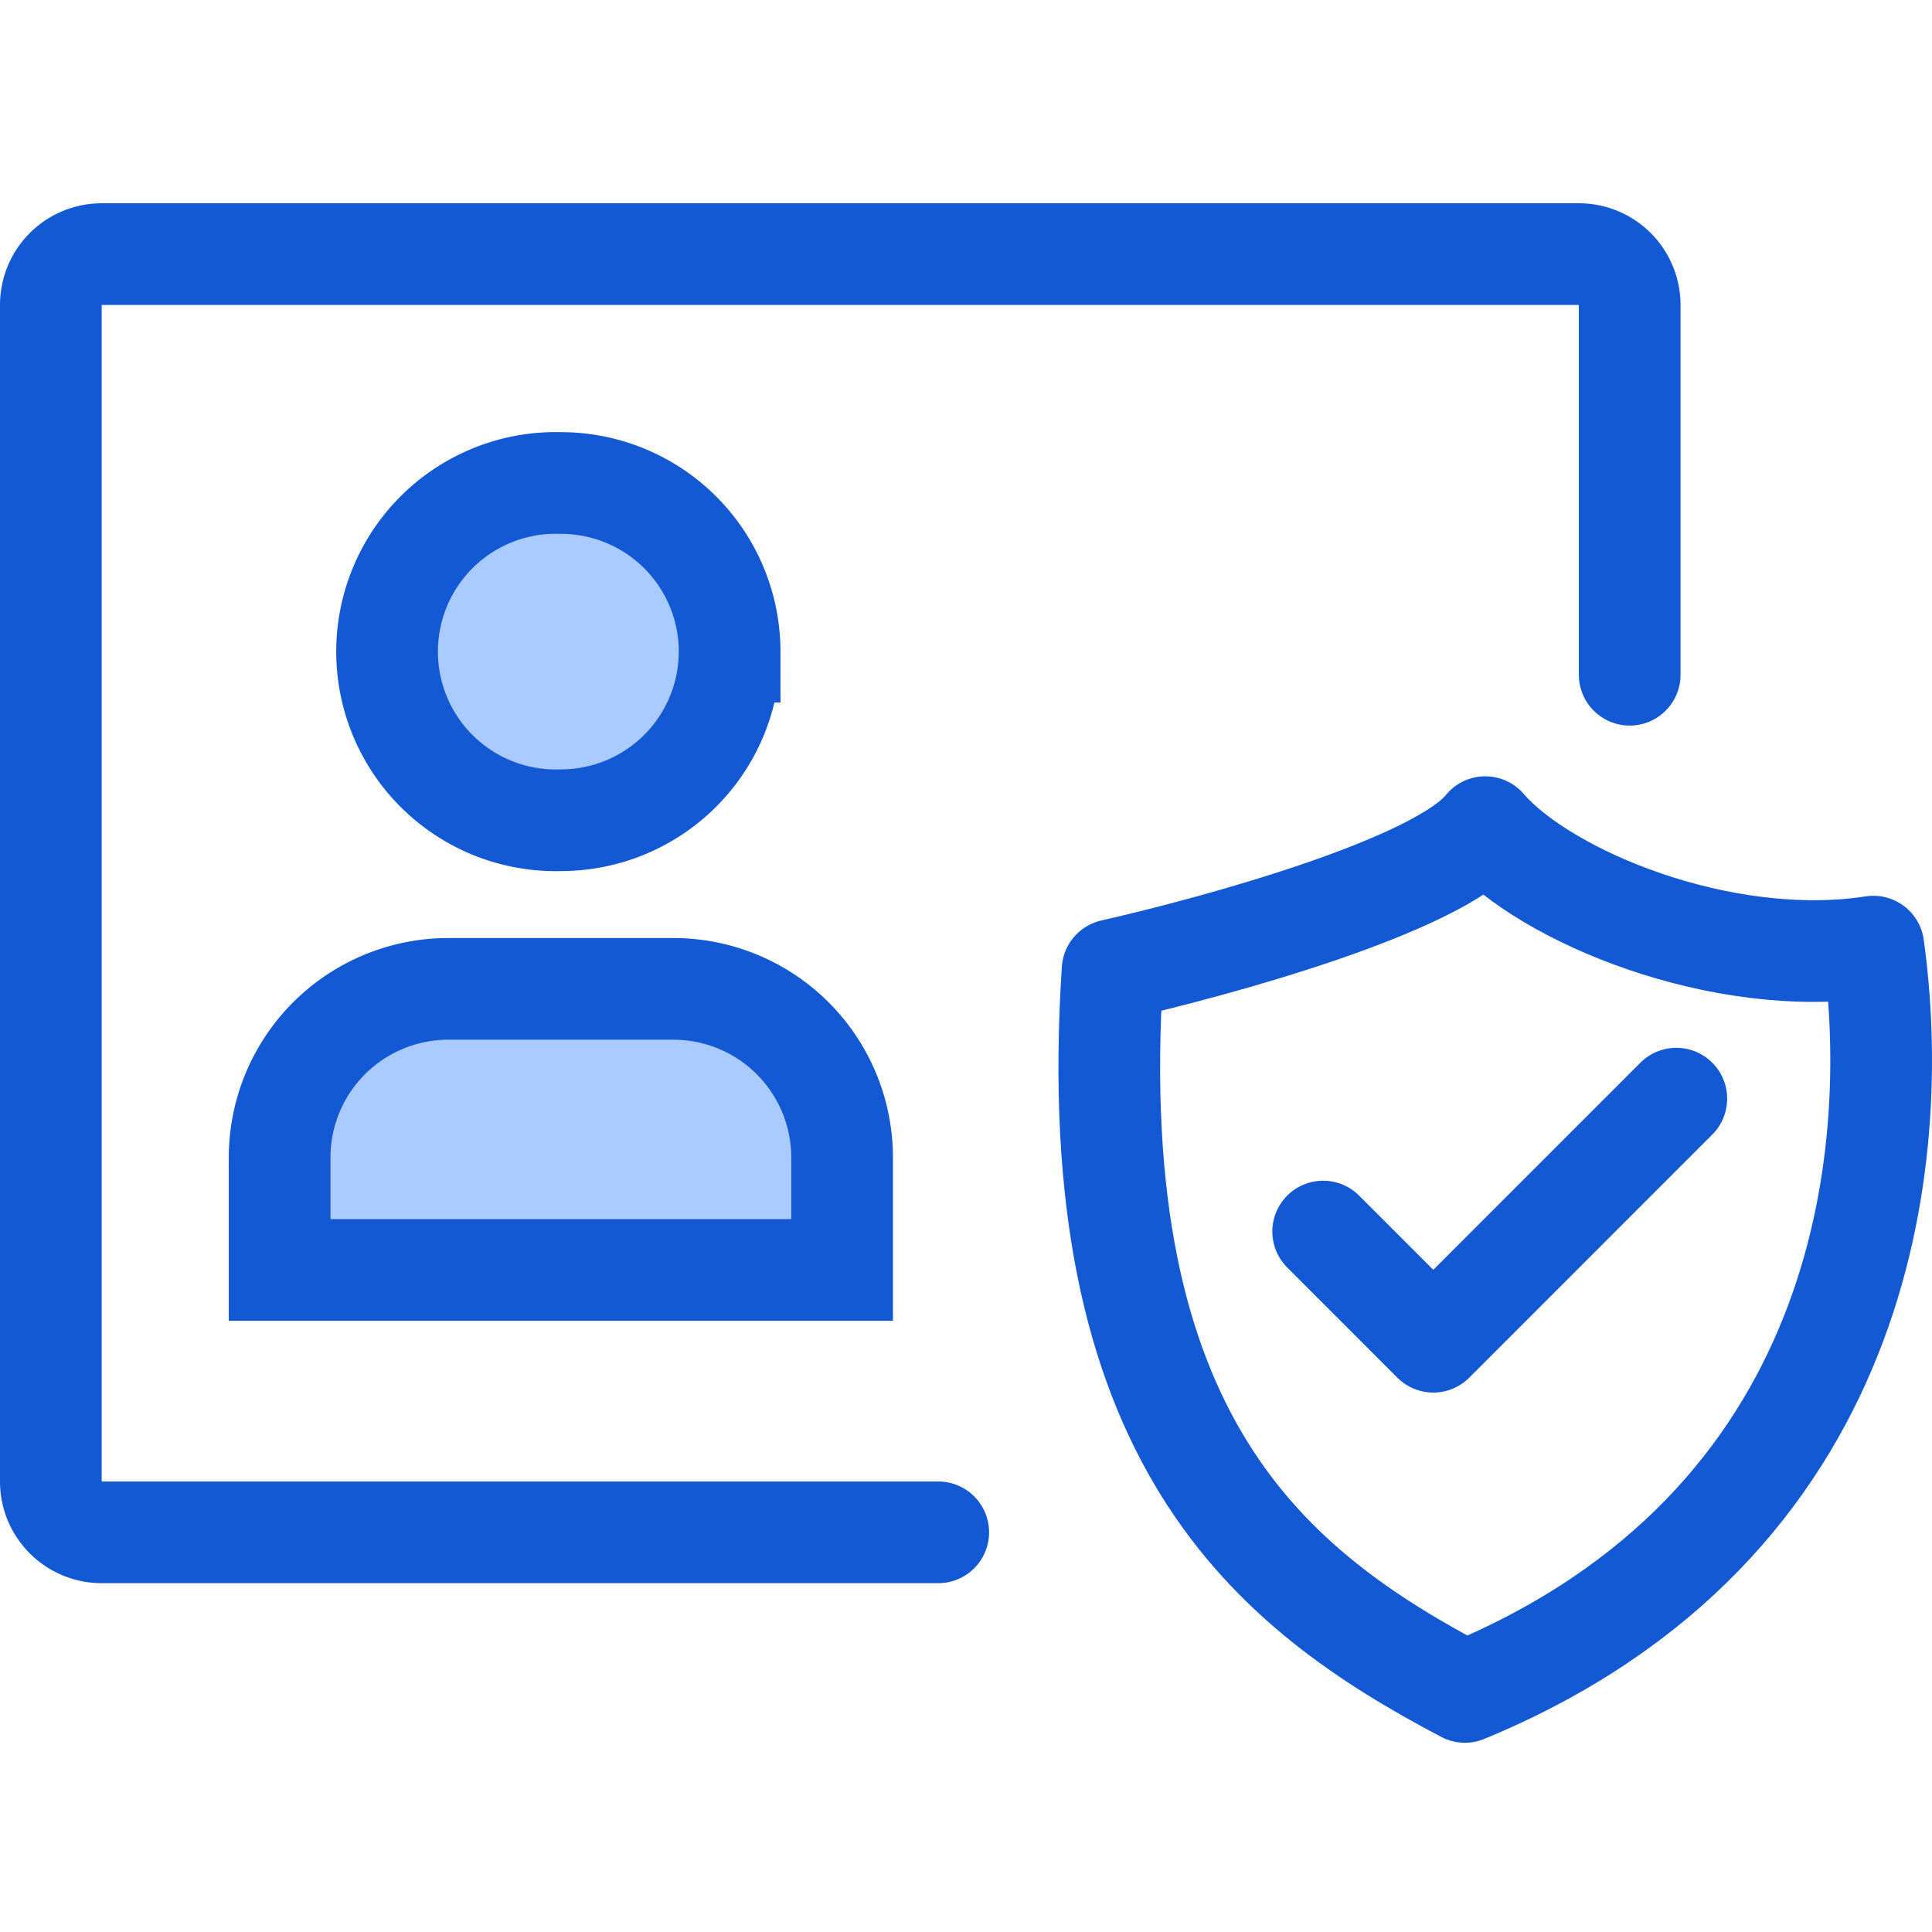
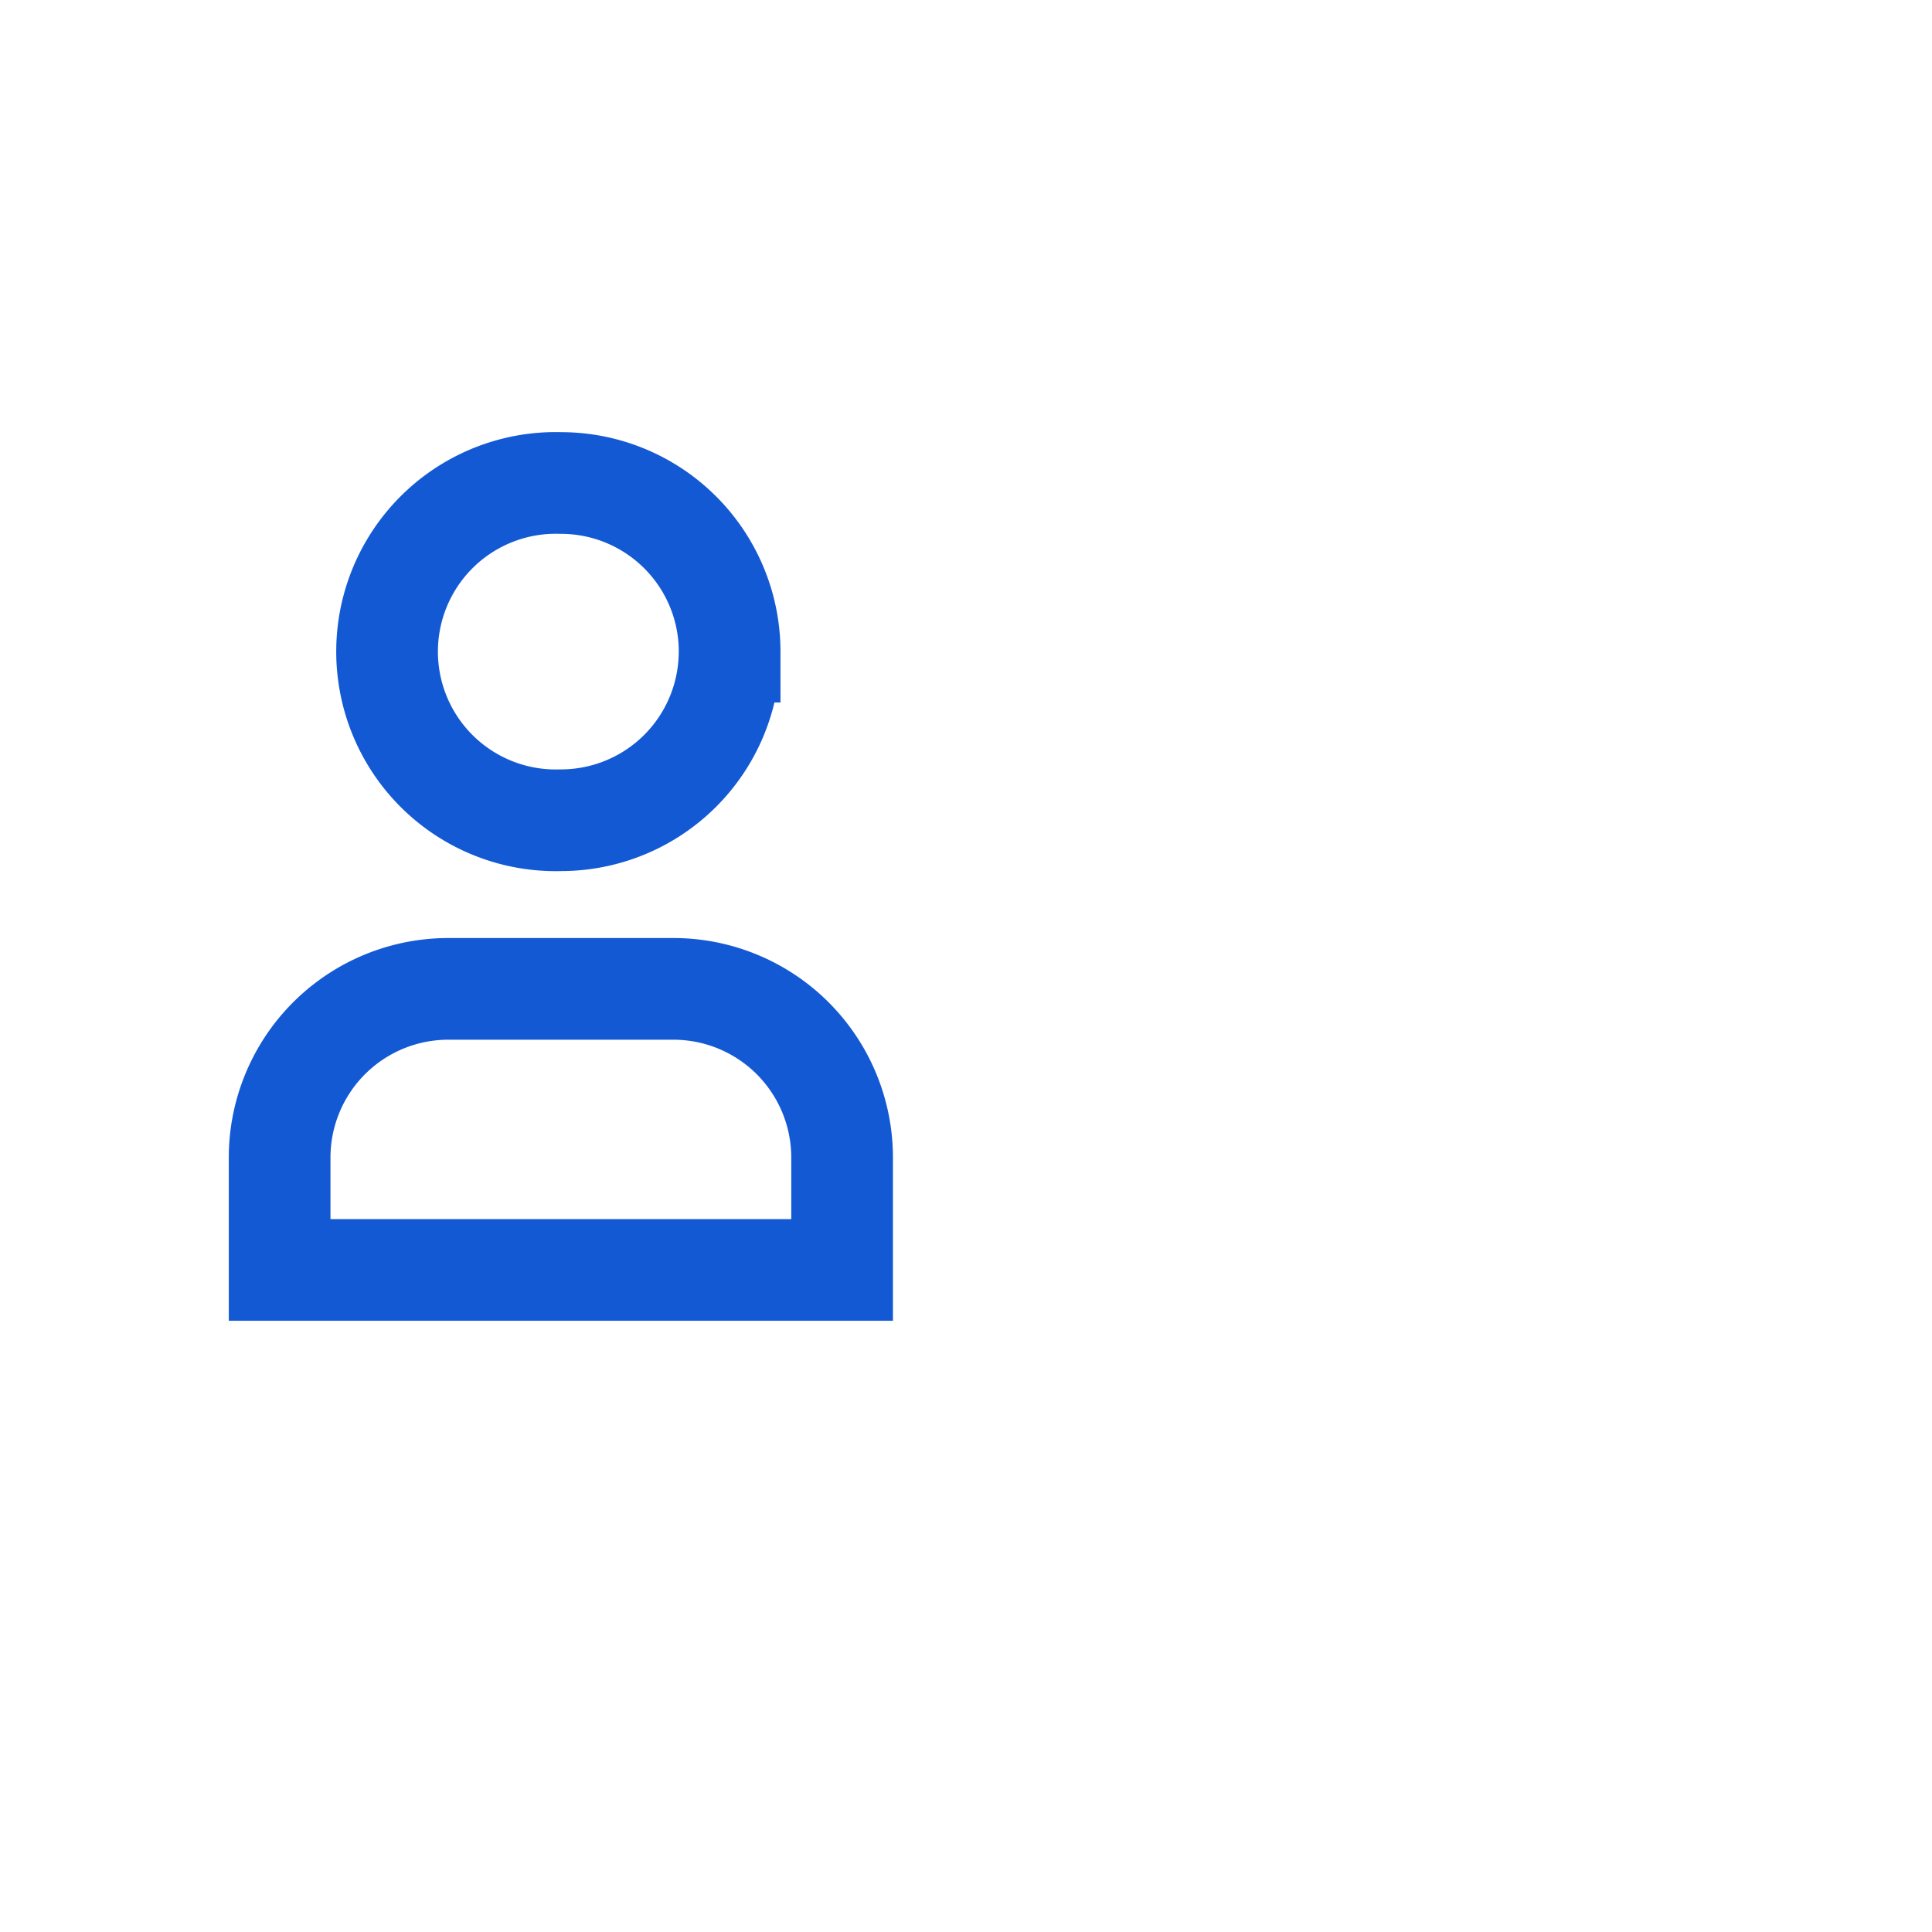
<svg xmlns="http://www.w3.org/2000/svg" width="38" height="38" fill="none">
-   <path d="M18.454 30.139H2a1 1 0 01-1-1V5.998a1 1 0 011-1h29.054a1 1 0 011 1v7.273" stroke="#1459D4" stroke-width="2" stroke-linecap="round" stroke-linejoin="round" />
-   <path fill-rule="evenodd" clip-rule="evenodd" d="M14.35 12.817a3.318 3.318 0 01-3.319 3.316 3.318 3.318 0 110-6.633 3.318 3.318 0 013.32 3.317zm2.213 12.161H5.5v-2.21a3.318 3.318 0 013.319-3.318h4.425a3.318 3.318 0 013.319 3.318v2.21z" fill="#AACBFF" />
  <path clip-rule="evenodd" d="M14.35 12.817a3.318 3.318 0 01-3.319 3.316 3.318 3.318 0 110-6.633 3.318 3.318 0 013.32 3.317zm2.213 12.161H5.5v-2.21a3.318 3.318 0 013.319-3.318h4.425a3.318 3.318 0 013.319 3.318v2.21z" stroke="#1459D4" stroke-width="2" stroke-linecap="square" />
-   <path d="M29.213 16.269c-.916 1.145-5.23 2.334-7.33 2.811-.604 9.252 3.12 12.192 6.93 14.198 7.905-3.263 8.607-10.527 8.034-14.659-2.98.461-6.466-.993-7.634-2.35z" stroke="#1459D4" stroke-width="2" stroke-linecap="round" stroke-linejoin="round" />
-   <path d="M26.025 24.223l2.166 2.167 4.78-4.781" stroke="#1459D4" stroke-width="2" stroke-linecap="round" stroke-linejoin="round" />
</svg>